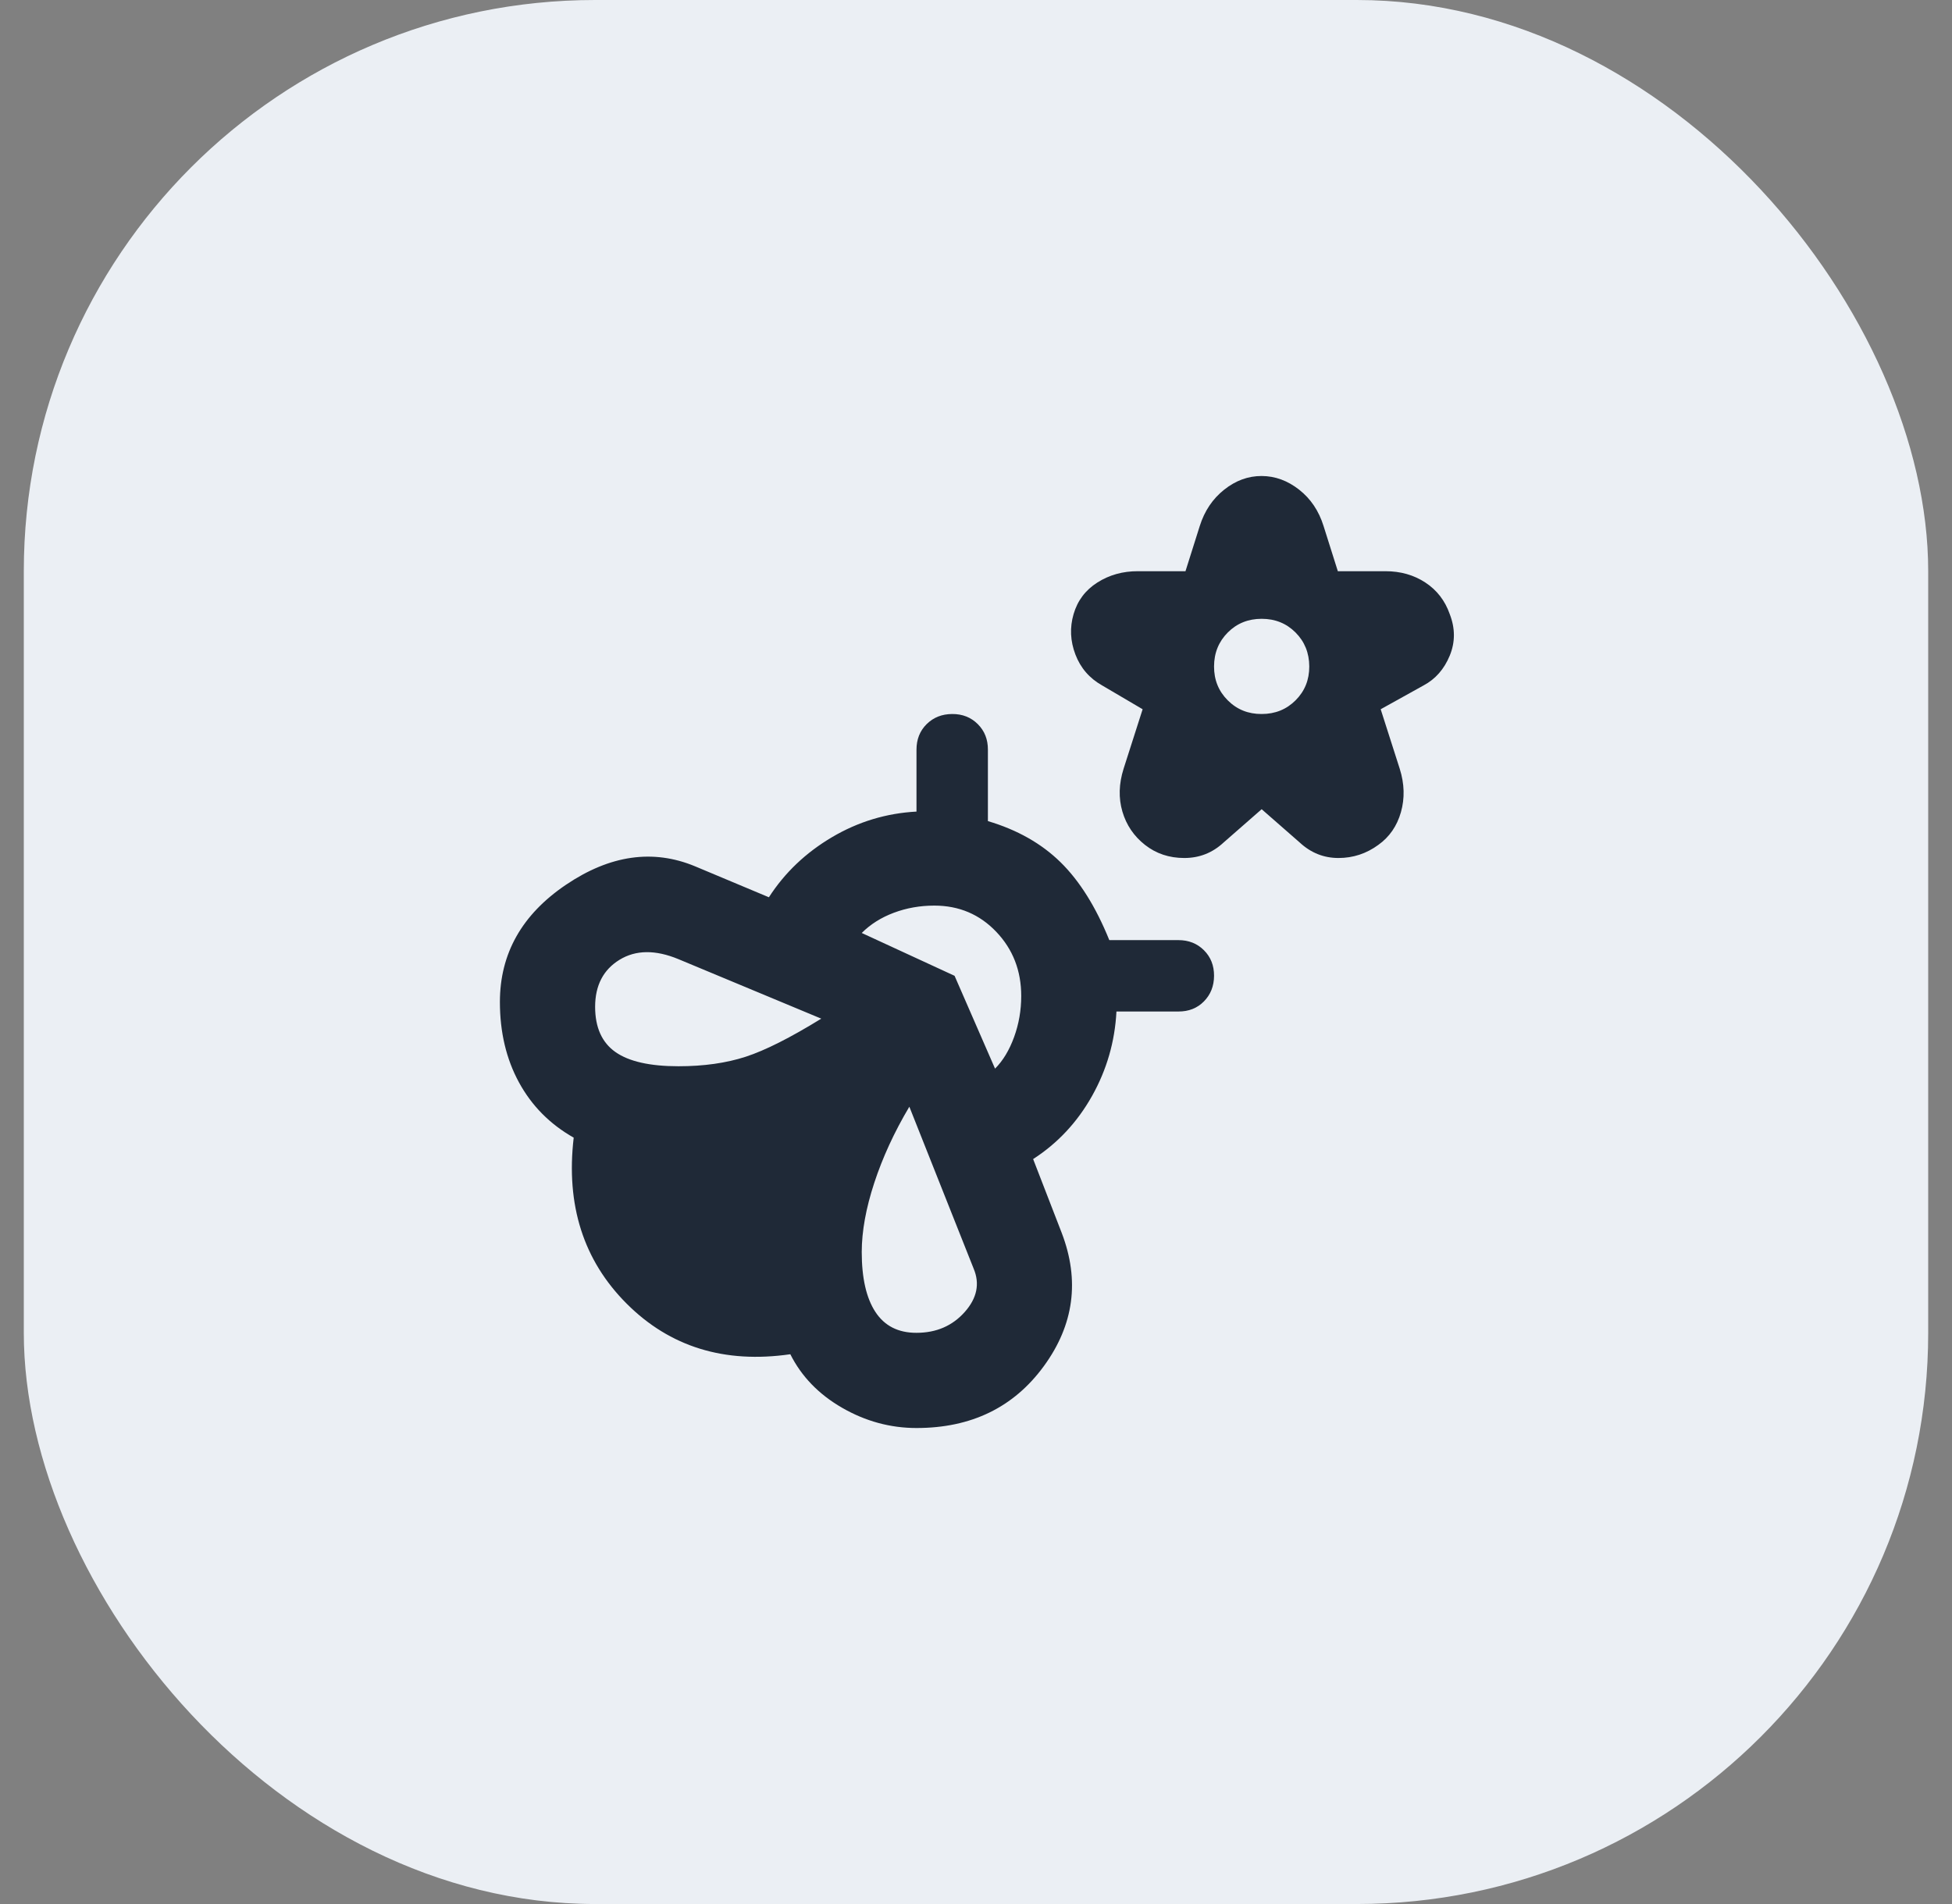
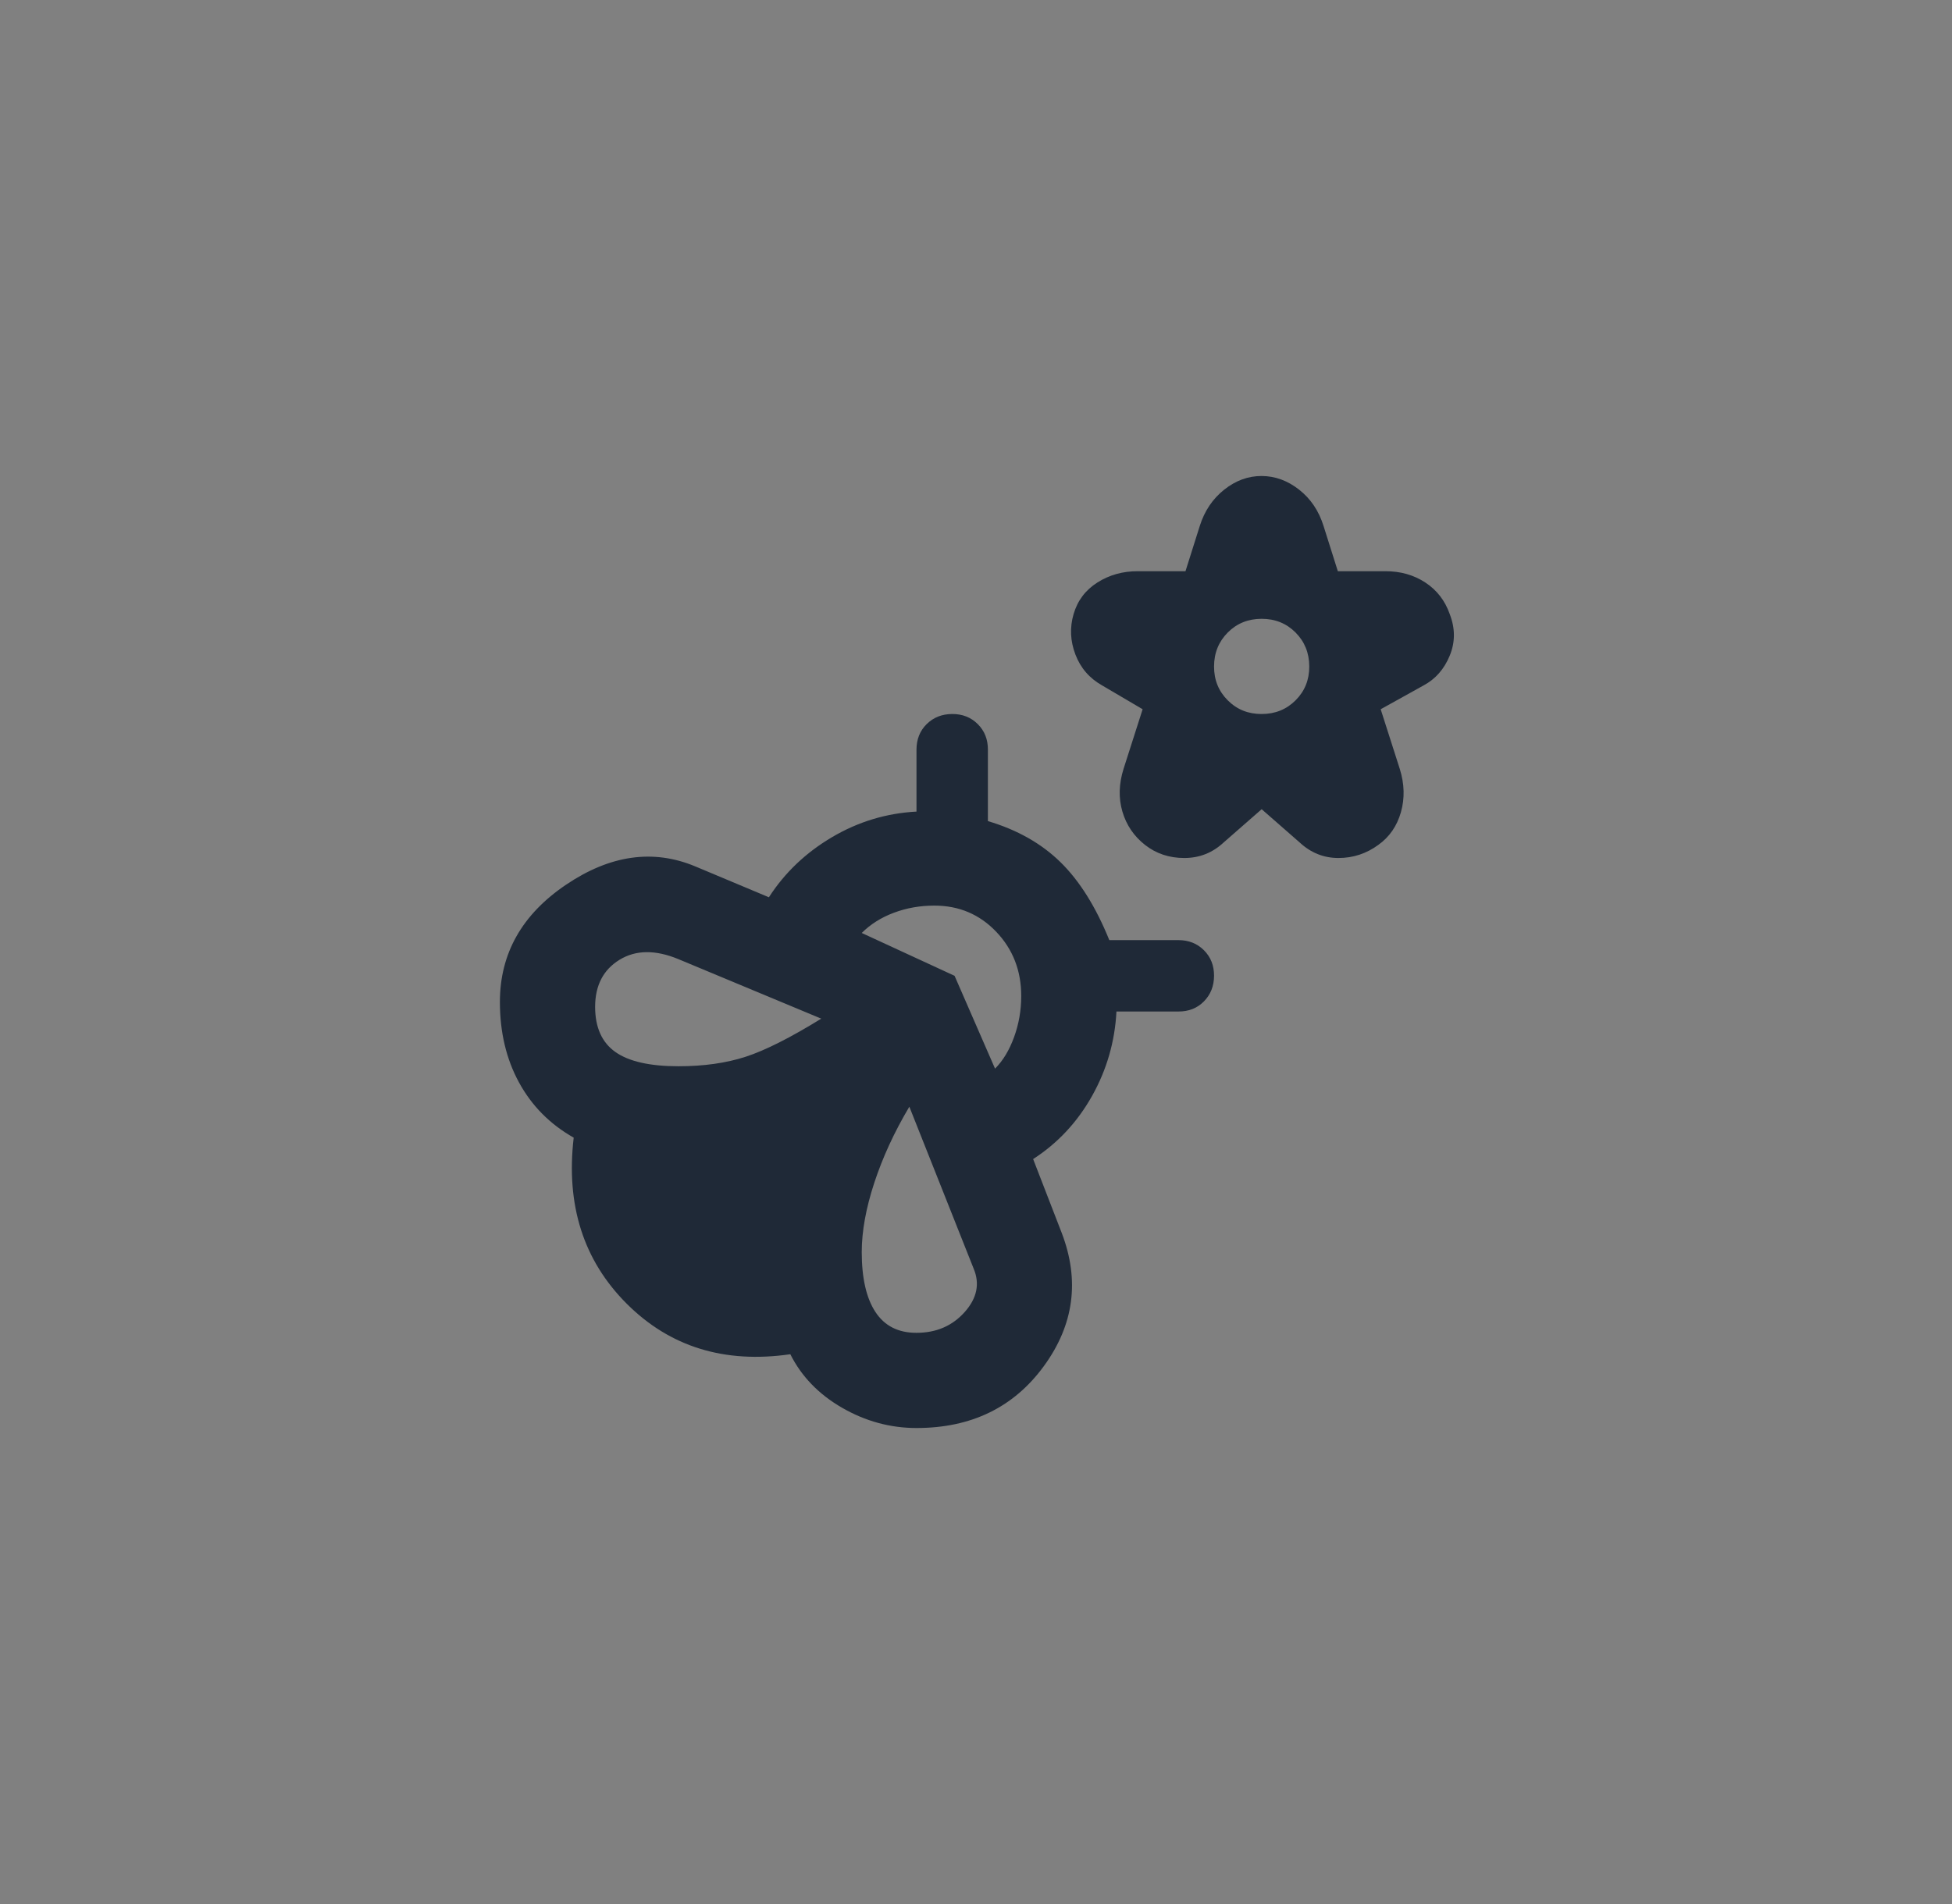
<svg xmlns="http://www.w3.org/2000/svg" width="41" height="40" viewBox="0 0 41 40" fill="none">
  <rect x="0" y="0" width="41" height="40" fill="#808080" stroke="none" />
-   <rect x="0.5" width="40" height="40" rx="12" fill="#EBEFF4" />
  <path d="M26.5 17L25.7 17.7C25.467 17.917 25.192 18.025 24.875 18.025C24.558 18.025 24.283 17.933 24.05 17.75C23.817 17.567 23.658 17.333 23.575 17.05C23.492 16.767 23.5 16.467 23.6 16.15L24 14.9L23.15 14.4C22.883 14.25 22.696 14.033 22.588 13.75C22.48 13.467 22.467 13.183 22.55 12.9C22.633 12.617 22.799 12.396 23.05 12.237C23.301 12.078 23.584 11.999 23.9 12H24.9L25.2 11.05C25.3 10.733 25.471 10.479 25.713 10.287C25.955 10.095 26.217 9.999 26.5 10C26.783 10.001 27.045 10.097 27.288 10.288C27.531 10.479 27.701 10.733 27.8 11.05L28.1 12H29.1C29.417 12 29.696 12.079 29.938 12.238C30.18 12.397 30.351 12.617 30.45 12.9C30.567 13.2 30.567 13.492 30.45 13.775C30.333 14.058 30.15 14.267 29.9 14.4L29 14.9L29.4 16.15C29.5 16.467 29.508 16.771 29.425 17.063C29.342 17.355 29.183 17.584 28.95 17.75C28.7 17.933 28.421 18.025 28.113 18.025C27.805 18.025 27.534 17.917 27.3 17.7L26.5 17ZM26.5 15C26.783 15 27.021 14.904 27.213 14.712C27.405 14.52 27.501 14.283 27.5 14C27.499 13.717 27.403 13.48 27.212 13.288C27.021 13.096 26.783 13 26.5 13C26.217 13 25.979 13.096 25.788 13.288C25.597 13.48 25.501 13.717 25.5 14C25.499 14.283 25.595 14.52 25.788 14.713C25.981 14.906 26.218 15.001 26.5 15ZM22.3 25.9C22.683 26.9 22.558 27.833 21.925 28.7C21.292 29.567 20.4 30 19.25 30C18.7 30 18.179 29.858 17.688 29.575C17.197 29.292 16.834 28.917 16.6 28.45C15.217 28.65 14.071 28.296 13.163 27.388C12.255 26.48 11.884 25.317 12.05 23.9C11.55 23.617 11.167 23.229 10.9 22.738C10.633 22.247 10.5 21.684 10.5 21.05C10.5 20.033 10.963 19.212 11.888 18.587C12.813 17.962 13.717 17.833 14.6 18.2L16.15 18.85C16.483 18.333 16.925 17.913 17.475 17.588C18.025 17.263 18.617 17.084 19.25 17.05V15.75C19.25 15.533 19.321 15.354 19.463 15.213C19.605 15.072 19.784 15.001 20 15C20.216 14.999 20.395 15.07 20.538 15.213C20.681 15.356 20.751 15.535 20.75 15.75V17.25C21.367 17.433 21.875 17.721 22.275 18.113C22.675 18.505 23.017 19.051 23.3 19.75H24.75C24.967 19.75 25.146 19.821 25.288 19.963C25.43 20.105 25.501 20.284 25.5 20.5C25.499 20.716 25.428 20.895 25.287 21.038C25.146 21.181 24.967 21.251 24.75 21.25H23.45C23.417 21.883 23.246 22.475 22.937 23.025C22.628 23.575 22.216 24.017 21.7 24.35L22.3 25.9ZM14.25 22.4C14.783 22.4 15.254 22.333 15.663 22.2C16.072 22.067 16.601 21.8 17.25 21.4L14.25 20.15C13.767 19.95 13.354 19.954 13.013 20.163C12.672 20.372 12.501 20.701 12.5 21.15C12.5 21.583 12.642 21.9 12.925 22.1C13.208 22.3 13.65 22.4 14.25 22.4ZM19.25 28C19.667 28 20.004 27.854 20.263 27.563C20.522 27.272 20.584 26.967 20.45 26.65L19.1 23.25C18.783 23.783 18.538 24.317 18.363 24.85C18.188 25.383 18.101 25.867 18.1 26.3C18.1 26.85 18.196 27.271 18.388 27.563C18.58 27.855 18.867 28.001 19.25 28ZM20.9 22.45C21.067 22.283 21.2 22.062 21.3 21.787C21.4 21.512 21.45 21.224 21.45 20.925C21.45 20.392 21.275 19.942 20.925 19.575C20.575 19.208 20.142 19.025 19.625 19.025C19.325 19.025 19.042 19.075 18.775 19.175C18.508 19.275 18.283 19.417 18.1 19.6L20.05 20.5L20.9 22.45Z" fill="#1F2937" />
</svg>